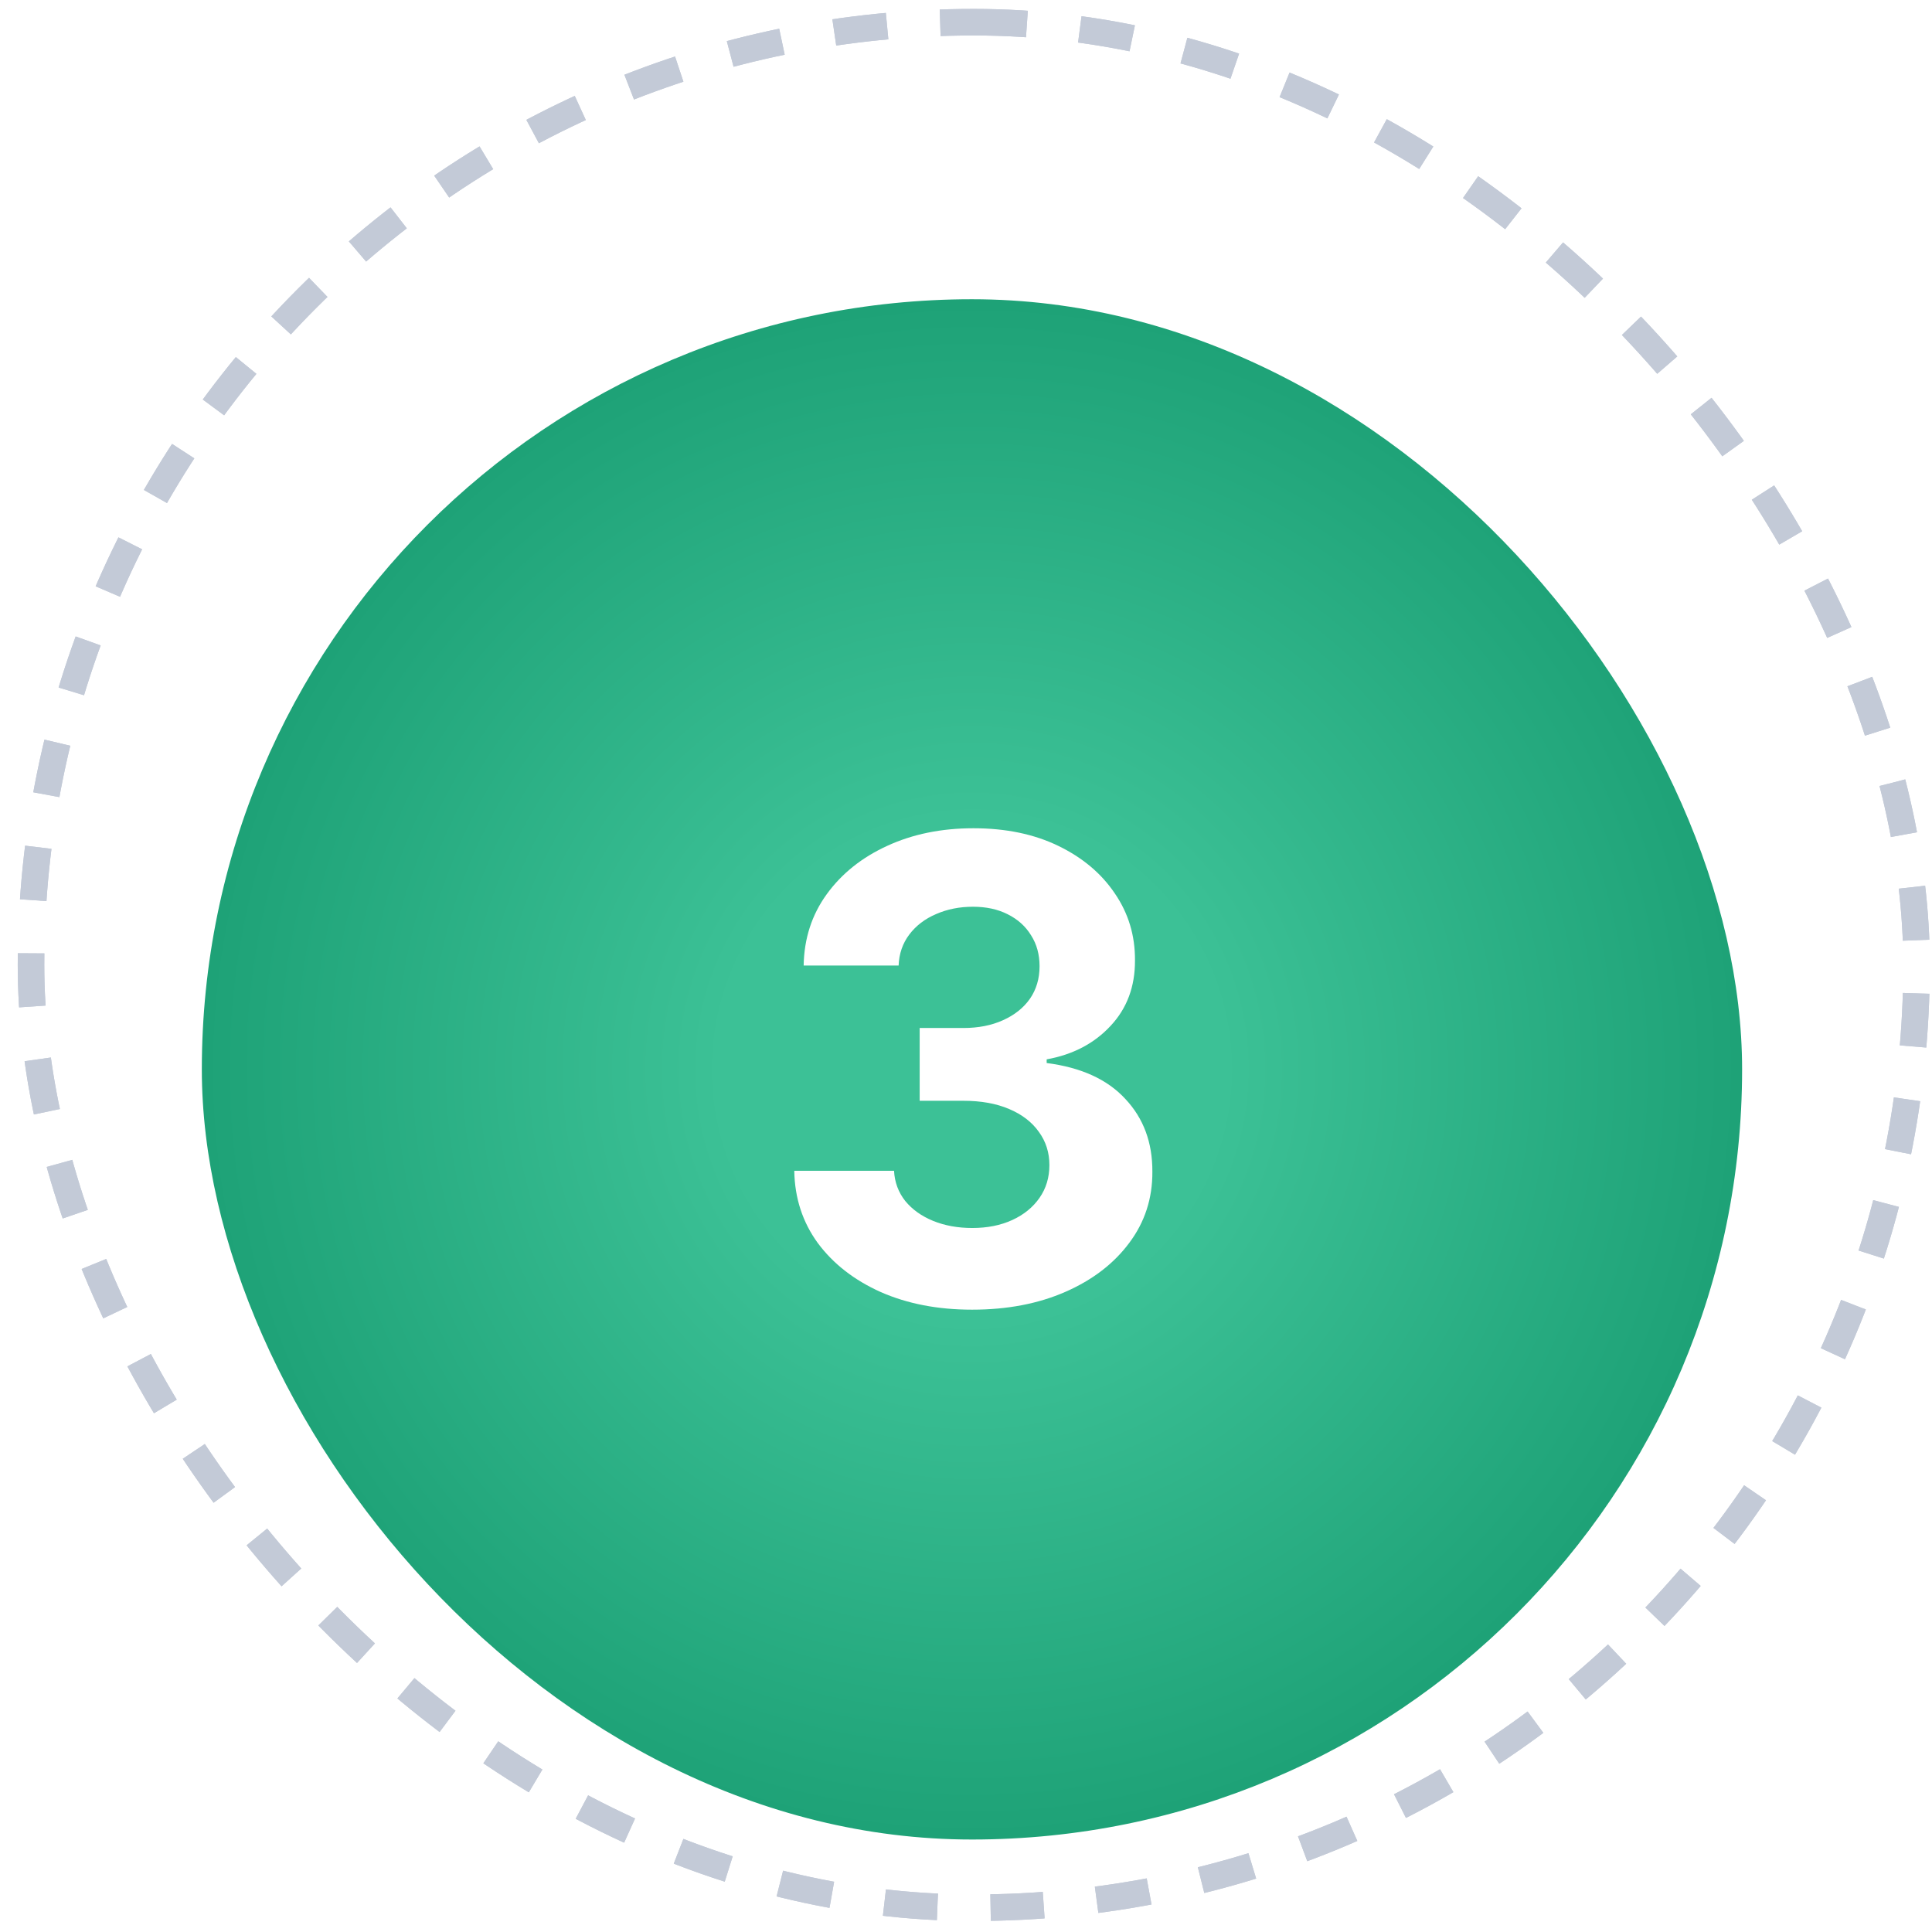
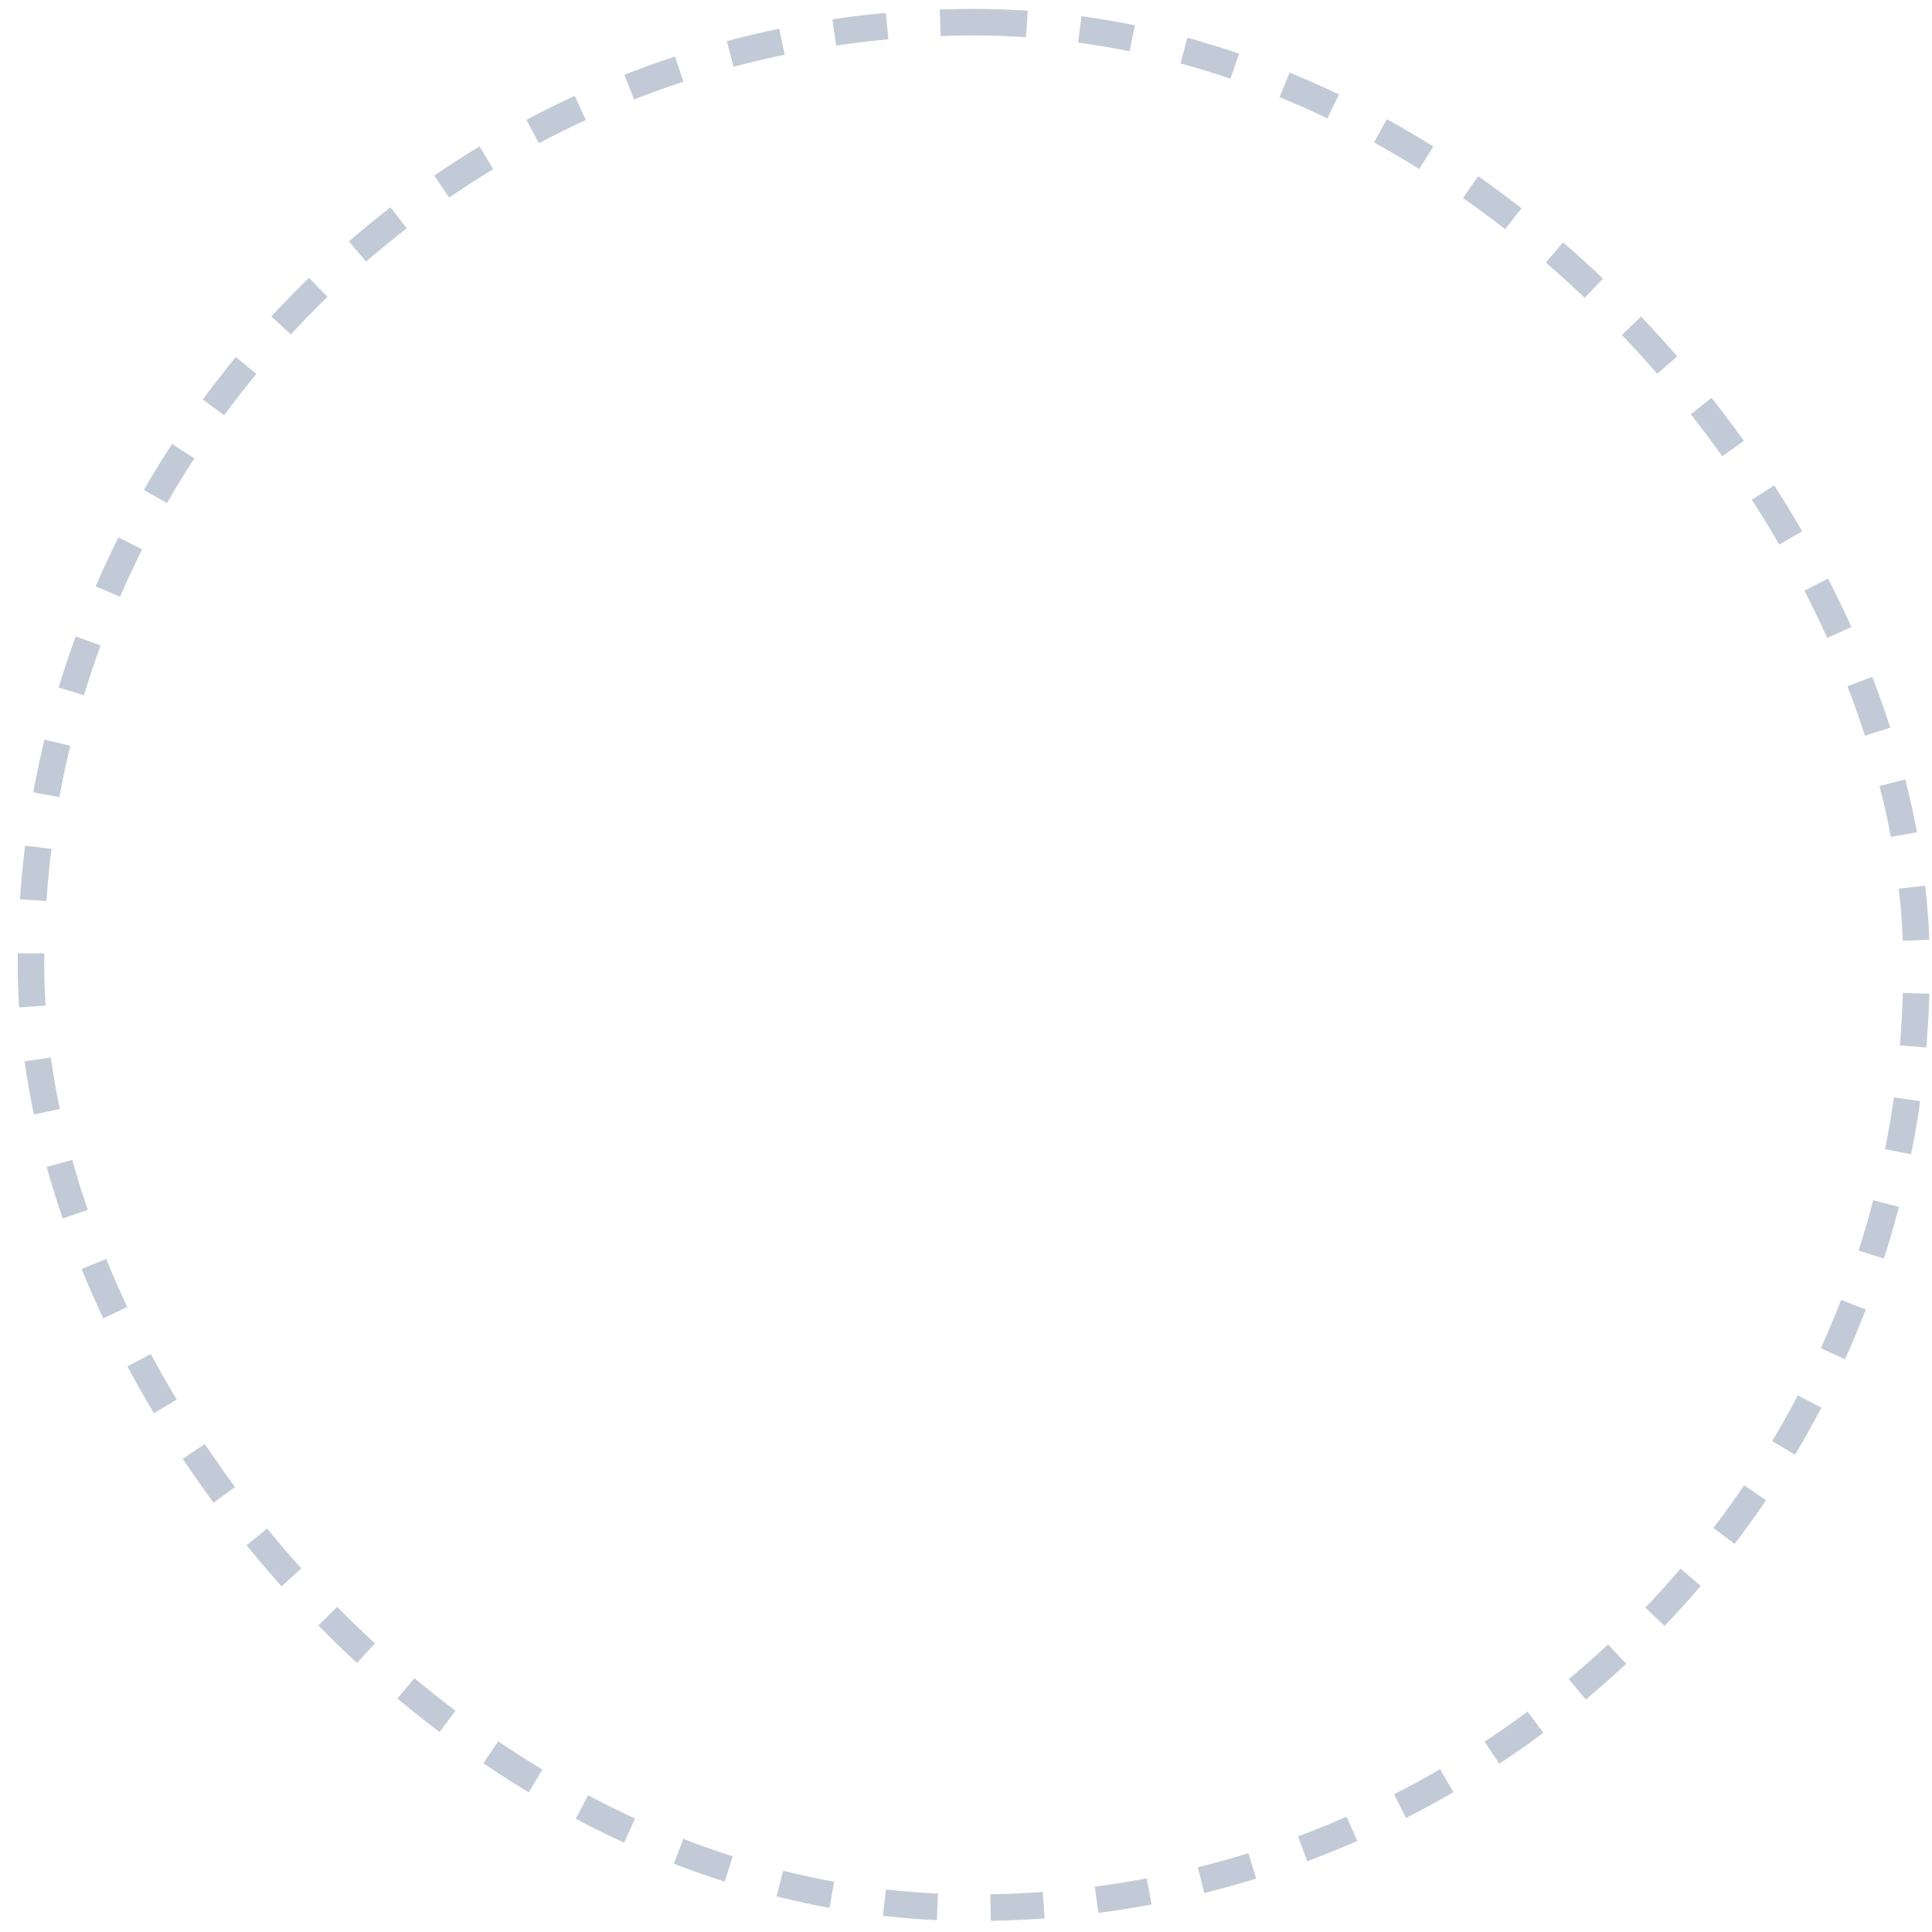
<svg xmlns="http://www.w3.org/2000/svg" width="97" height="97" viewBox="0 0 97 97" fill="none">
  <rect x="1.557" y="1.114" width="94.667" height="94.667" rx="47.333" stroke="#C3CAD7" stroke-width="1.333" stroke-dasharray="2.67 2.67" />
-   <rect x="1.557" y="1.114" width="94.667" height="94.667" rx="47.333" stroke="#C3CAD7" stroke-width="1.333" stroke-dasharray="2.67 2.67" />
  <g filter="url(#filter0_i_1633_6764)">
-     <rect x="10.133" y="9.691" width="77.333" height="77.333" rx="38.667" fill="url(#paint0_radial_1633_6764)" />
-   </g>
+     </g>
  <g filter="url(#filter1_i_1633_6764)">
-     <path d="M48.804 60.422C47.089 60.422 45.561 60.127 44.221 59.538C42.888 58.94 41.835 58.121 41.061 57.079C40.296 56.03 39.901 54.82 39.878 53.449H44.887C44.918 54.023 45.105 54.529 45.45 54.965C45.802 55.394 46.269 55.727 46.851 55.965C47.434 56.202 48.088 56.321 48.816 56.321C49.574 56.321 50.244 56.187 50.826 55.919C51.408 55.651 51.864 55.279 52.193 54.805C52.523 54.33 52.687 53.782 52.687 53.162C52.687 52.534 52.511 51.978 52.159 51.496C51.814 51.006 51.316 50.623 50.666 50.347C50.022 50.072 49.256 49.934 48.368 49.934H46.174V46.28H48.368C49.118 46.28 49.781 46.15 50.355 45.89C50.937 45.629 51.389 45.27 51.711 44.81C52.033 44.343 52.193 43.799 52.193 43.179C52.193 42.589 52.052 42.072 51.768 41.628C51.493 41.176 51.102 40.824 50.596 40.571C50.099 40.318 49.517 40.192 48.85 40.192C48.176 40.192 47.56 40.314 47.001 40.559C46.442 40.797 45.994 41.138 45.657 41.582C45.32 42.026 45.14 42.547 45.117 43.144H40.349C40.372 41.789 40.759 40.594 41.51 39.56C42.26 38.526 43.271 37.718 44.542 37.136C45.821 36.546 47.265 36.251 48.873 36.251C50.497 36.251 51.918 36.546 53.135 37.136C54.353 37.726 55.299 38.522 55.973 39.525C56.655 40.521 56.992 41.639 56.984 42.88C56.992 44.197 56.582 45.296 55.755 46.177C54.935 47.058 53.867 47.617 52.55 47.854V48.038C54.28 48.26 55.598 48.861 56.501 49.842C57.413 50.814 57.865 52.032 57.857 53.495C57.865 54.835 57.478 56.026 56.697 57.068C55.923 58.109 54.855 58.929 53.492 59.526C52.128 60.124 50.566 60.422 48.804 60.422Z" fill="white" />
-   </g>
+     </g>
  <defs>
    <filter id="filter0_i_1633_6764" x="10.133" y="9.691" width="77.334" height="82.666" filterUnits="userSpaceOnUse" color-interpolation-filters="sRGB">
      <feFlood flood-opacity="0" result="BackgroundImageFix" />
      <feBlend mode="normal" in="SourceGraphic" in2="BackgroundImageFix" result="shape" />
      <feColorMatrix in="SourceAlpha" type="matrix" values="0 0 0 0 0 0 0 0 0 0 0 0 0 0 0 0 0 0 127 0" result="hardAlpha" />
      <feOffset dy="5.333" />
      <feGaussianBlur stdDeviation="2.667" />
      <feComposite in2="hardAlpha" operator="arithmetic" k2="-1" k3="1" />
      <feColorMatrix type="matrix" values="0 0 0 0 0 0 0 0 0 0 0 0 0 0 0 0 0 0 0.05 0" />
      <feBlend mode="normal" in2="shape" result="effect1_innerShadow_1633_6764" />
    </filter>
    <filter id="filter1_i_1633_6764" x="39.879" y="36.252" width="17.99" height="29.504" filterUnits="userSpaceOnUse" color-interpolation-filters="sRGB">
      <feFlood flood-opacity="0" result="BackgroundImageFix" />
      <feBlend mode="normal" in="SourceGraphic" in2="BackgroundImageFix" result="shape" />
      <feColorMatrix in="SourceAlpha" type="matrix" values="0 0 0 0 0 0 0 0 0 0 0 0 0 0 0 0 0 0 127 0" result="hardAlpha" />
      <feOffset dy="5.333" />
      <feGaussianBlur stdDeviation="2.667" />
      <feComposite in2="hardAlpha" operator="arithmetic" k2="-1" k3="1" />
      <feColorMatrix type="matrix" values="0 0 0 0 0 0 0 0 0 0 0 0 0 0 0 0 0 0 0.05 0" />
      <feBlend mode="normal" in2="shape" result="effect1_innerShadow_1633_6764" />
    </filter>
    <radialGradient id="paint0_radial_1633_6764" cx="0" cy="0" r="1" gradientUnits="userSpaceOnUse" gradientTransform="translate(48.799 48.358) rotate(90) scale(38.667 38.667)">
      <stop offset="0.328" stop-color="#3CC196" />
      <stop offset="1" stop-color="#1EA277" />
    </radialGradient>
  </defs>
</svg>